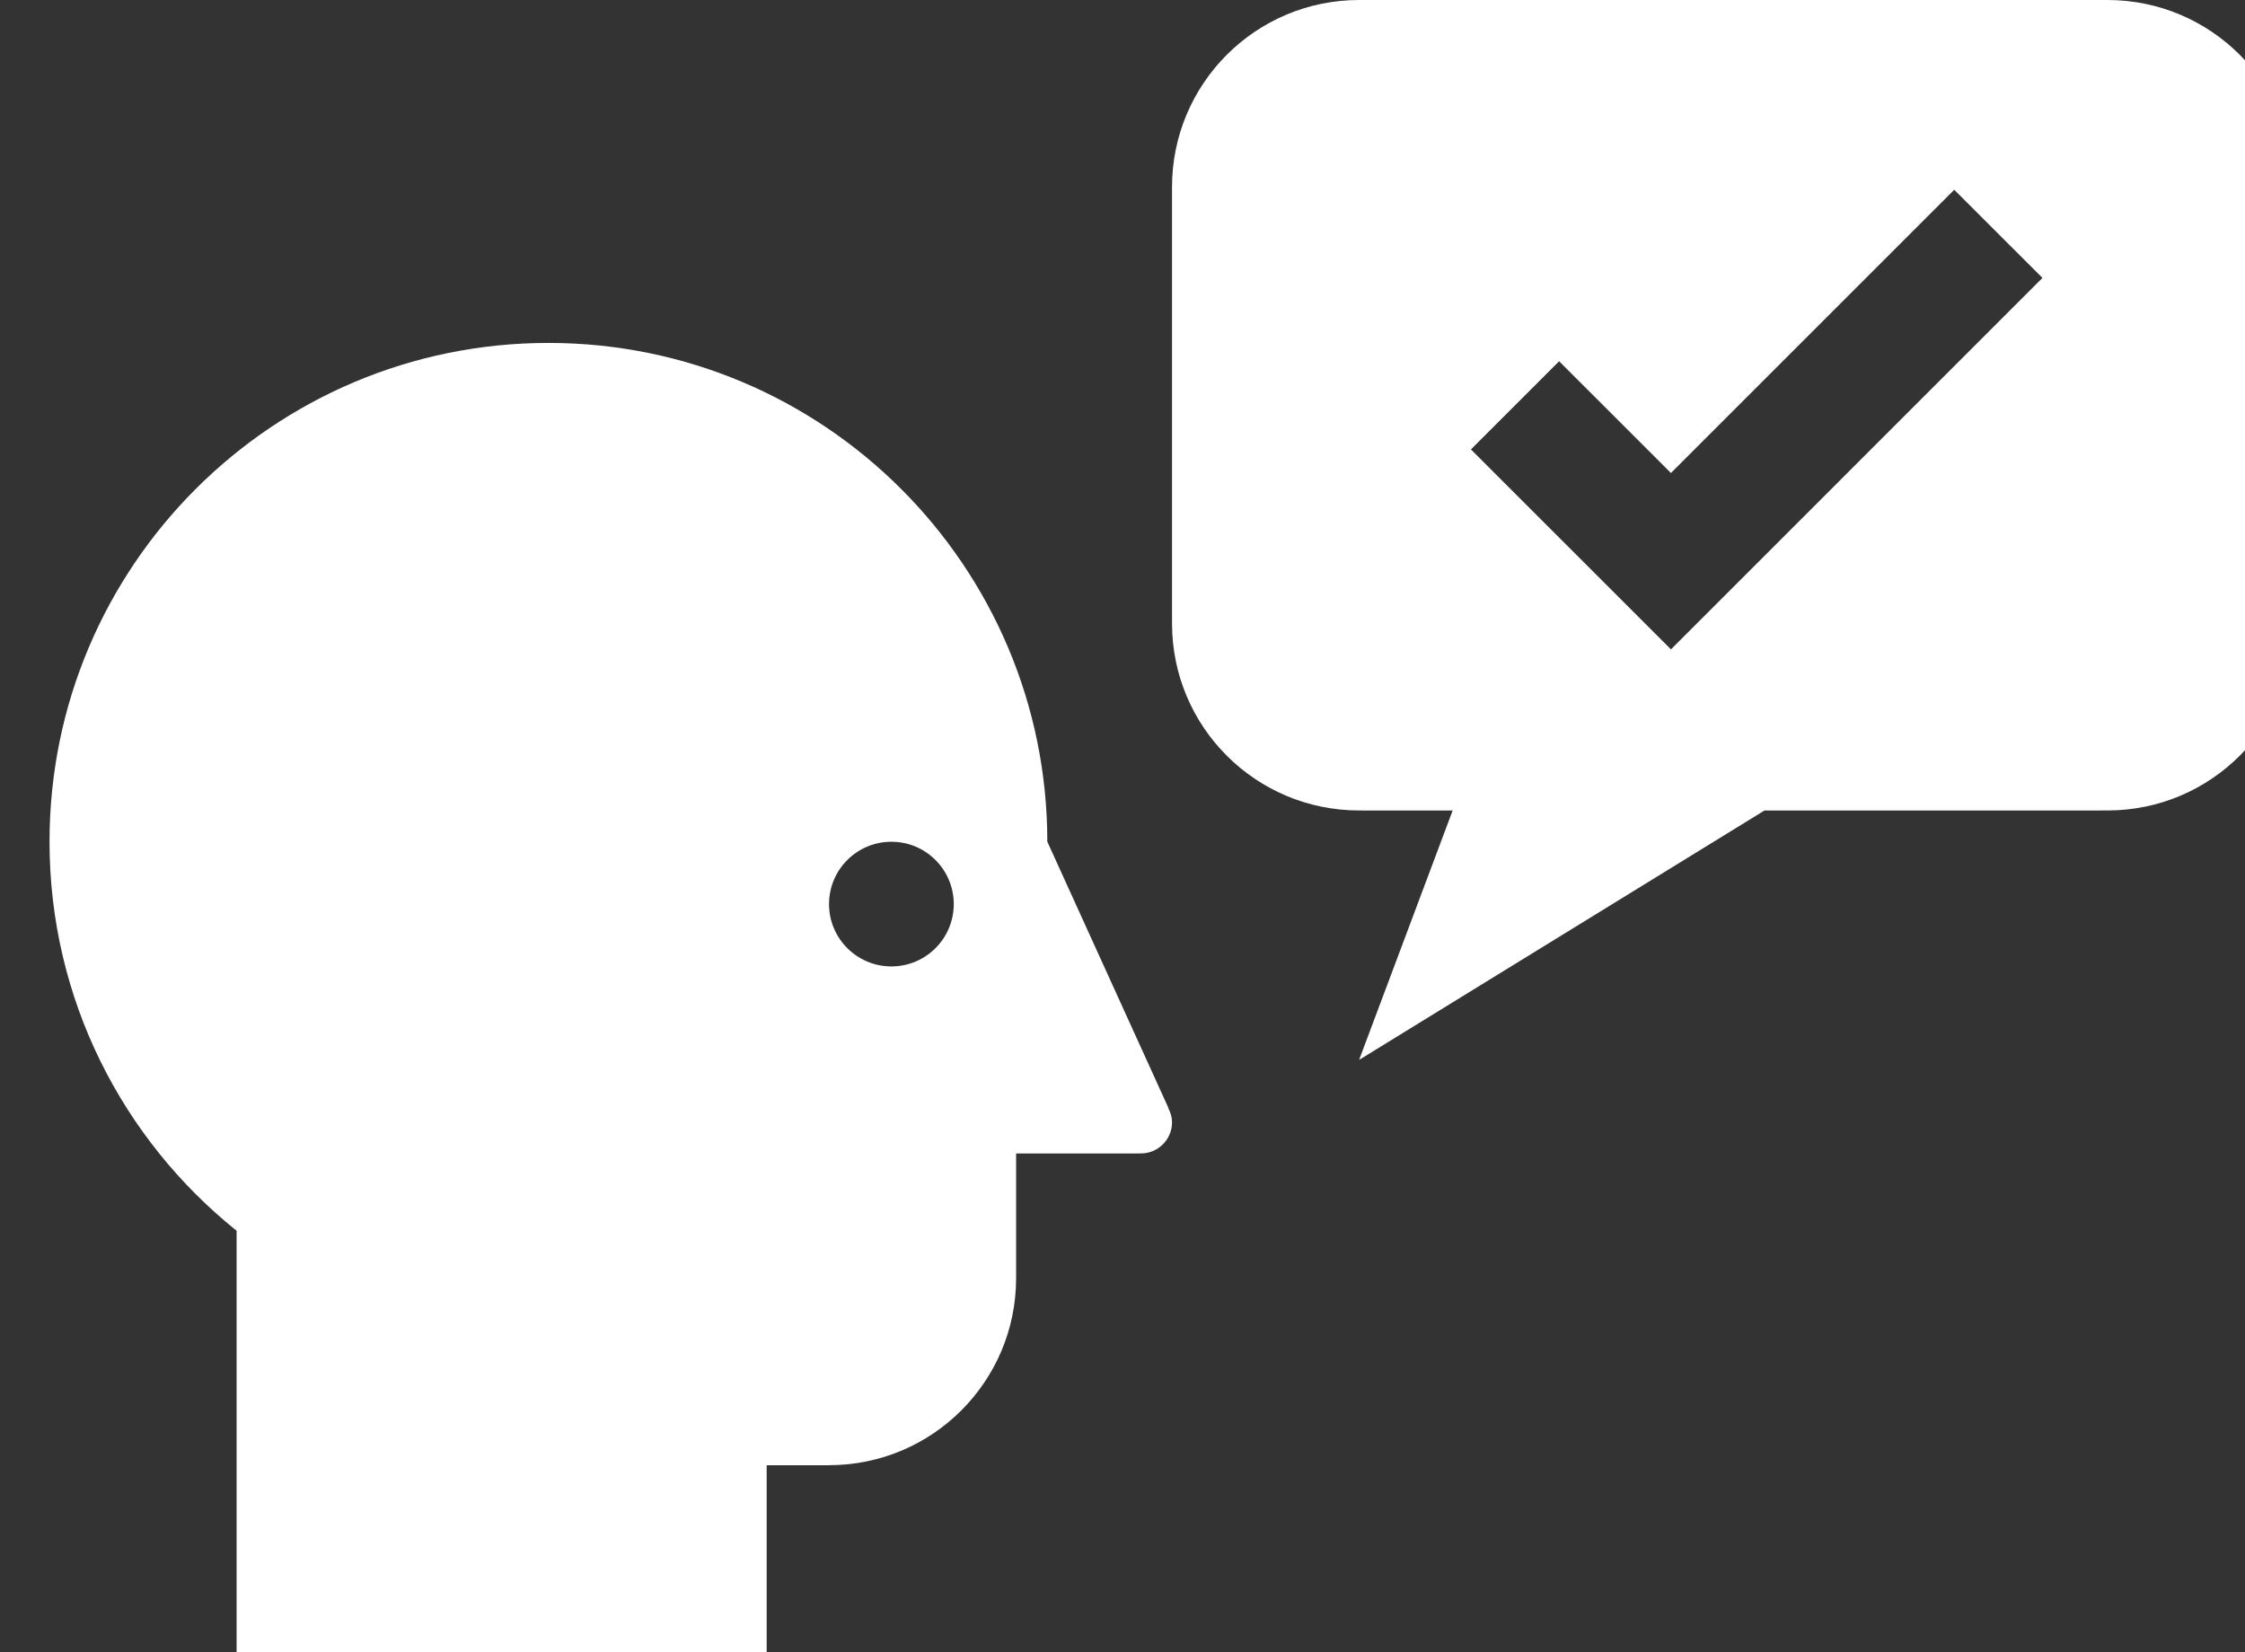
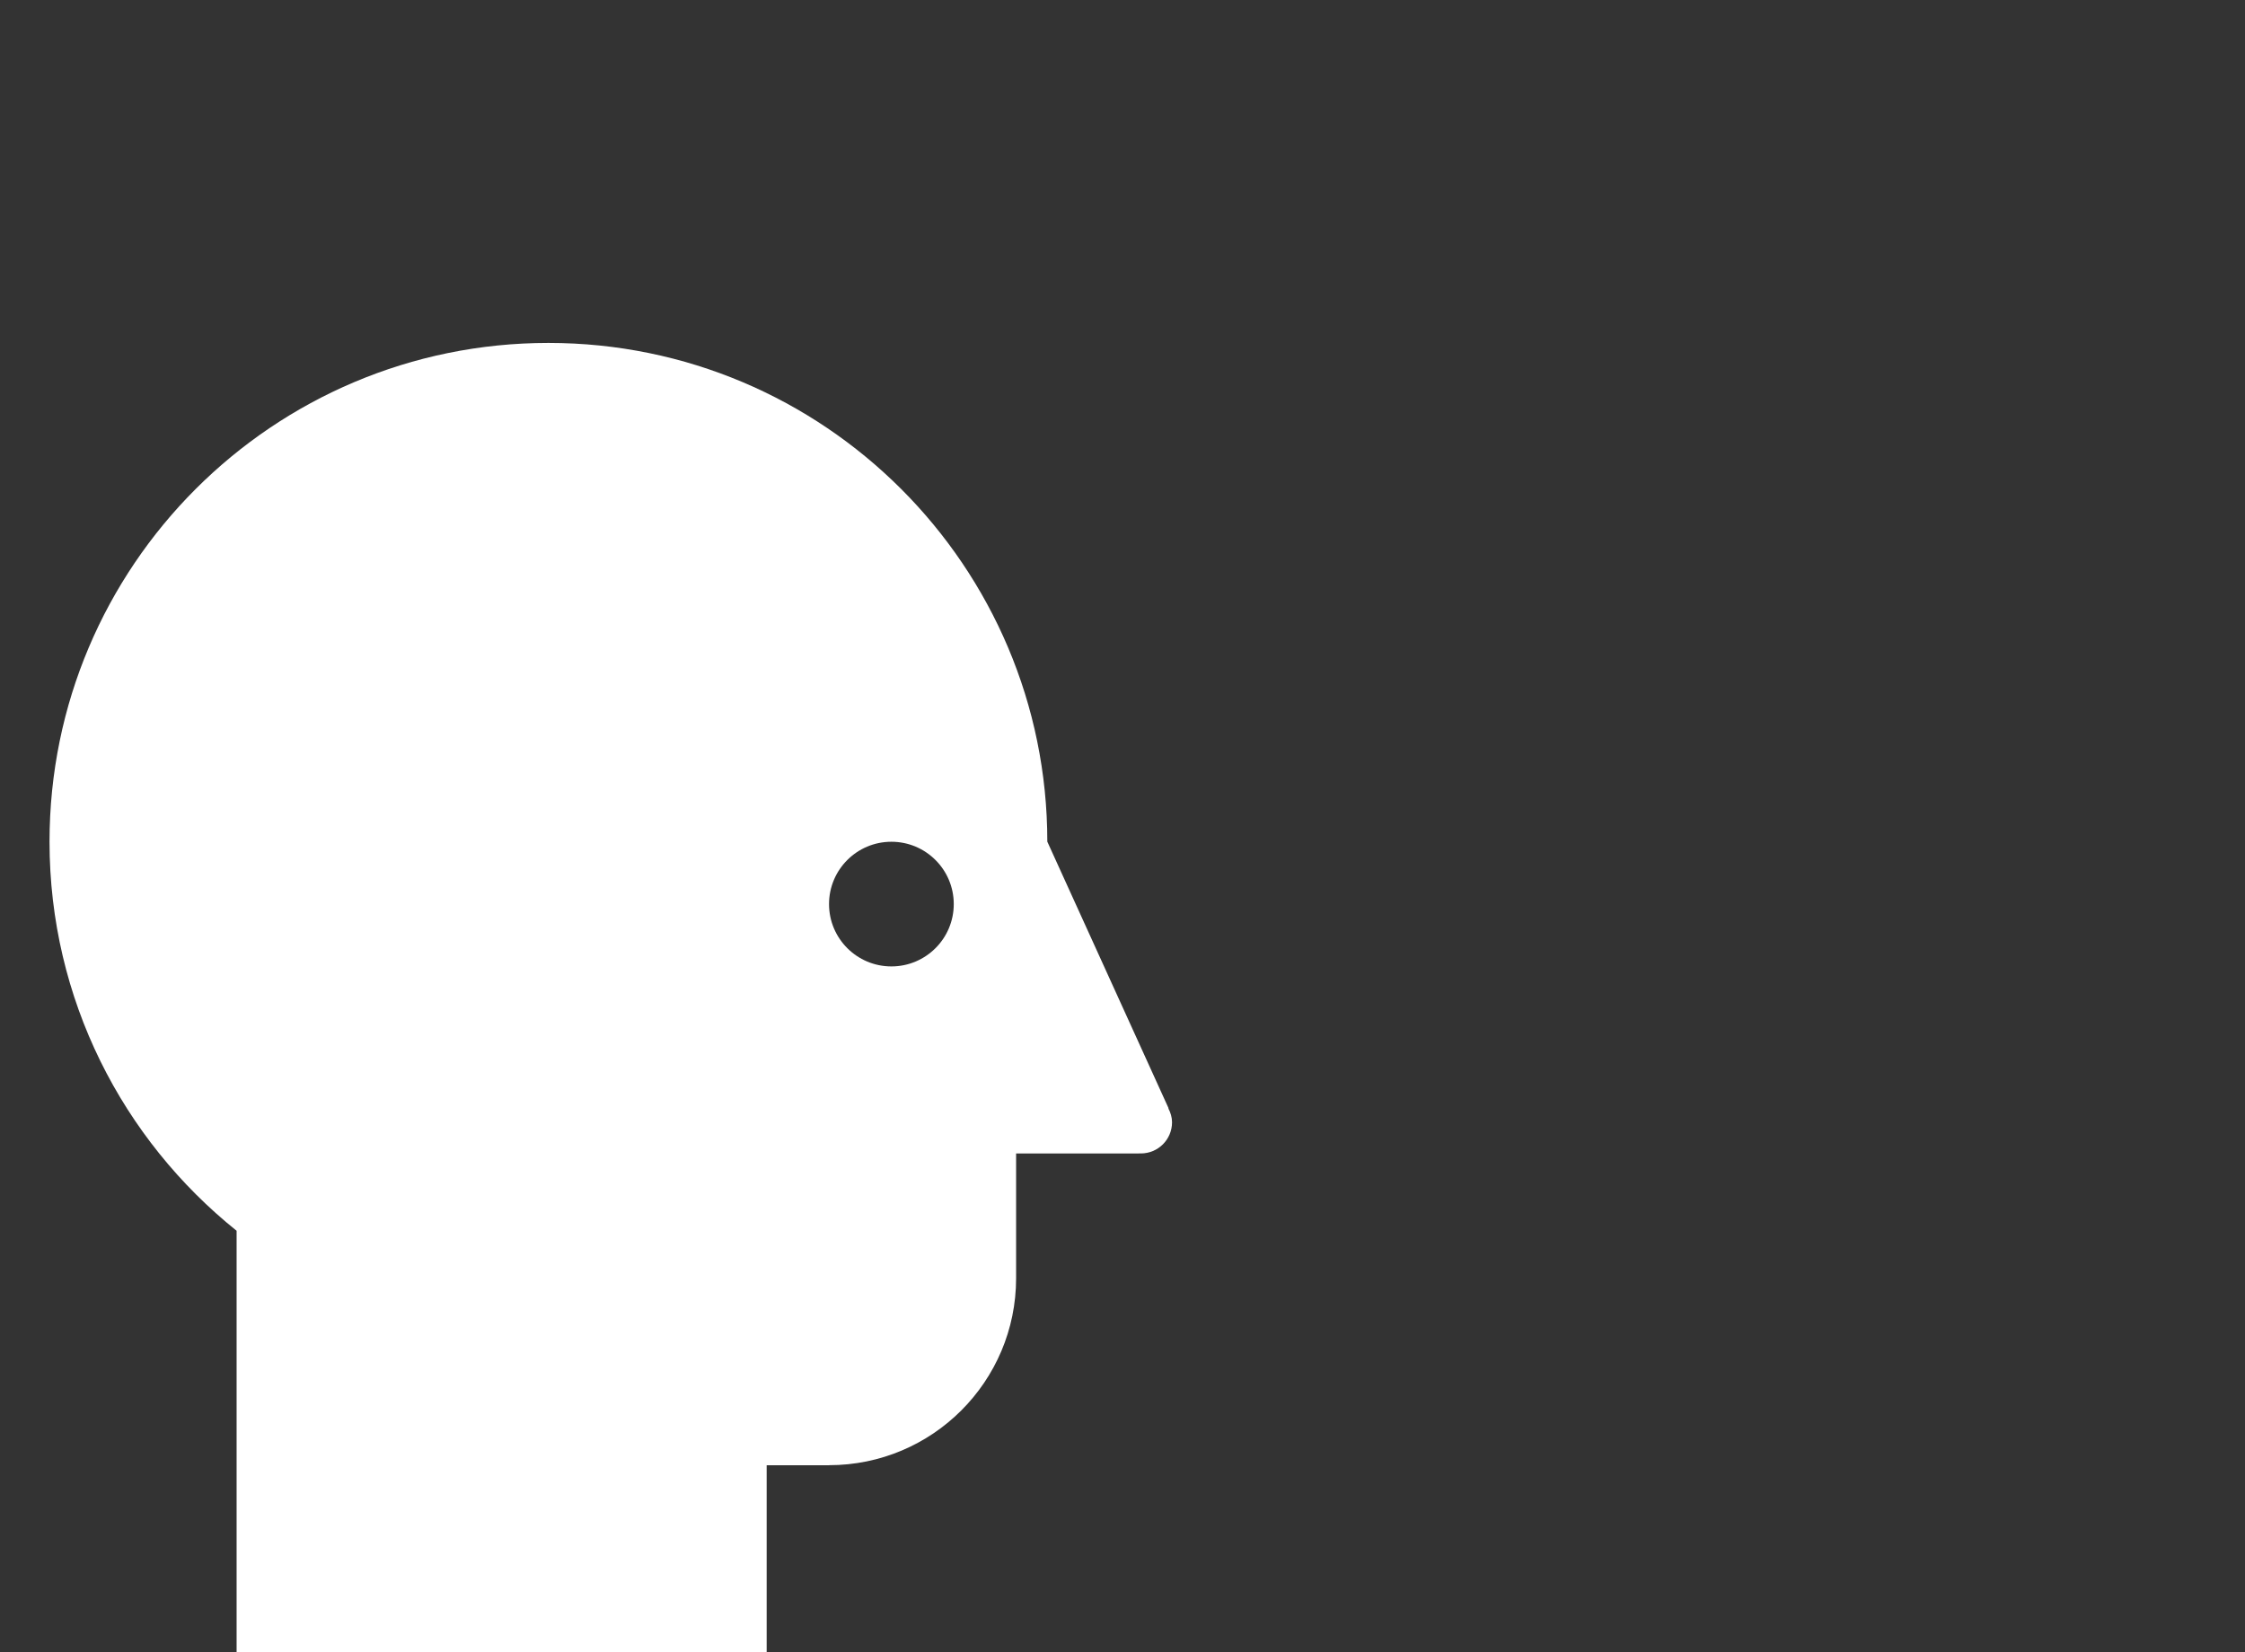
<svg xmlns="http://www.w3.org/2000/svg" version="1.1" id="Layer_1" x="0px" y="0px" width="100px" height="73.613px" viewBox="0 0 100 73.613" enable-background="new 0 0 100 73.613" xml:space="preserve">
  <rect x="0" y="0" width="100" height="73.613" fill="#333333" stroke="none" />
  <path fill="#FFFFFF" d="M52.043,49.382l0.007-0.012L46.652,37.5l-0.001,0.011c0-0.002,0-0.006,0-0.011  c0-12.272-9.949-22.222-22.222-22.222S2.206,25.228,2.206,37.5c0,7.015,3.258,13.261,8.333,17.333v18.779H34.15V65.28h2.778v-0.003  c4.603,0,8.333-3.729,8.333-8.332V51.39l5.556-0.002c0.769,0,1.39-0.621,1.39-1.389C52.206,49.775,52.141,49.57,52.043,49.382z   M39.706,43.056c-1.534,0-2.778-1.244-2.778-2.777s1.244-2.777,2.778-2.777s2.778,1.244,2.778,2.777S41.24,43.056,39.706,43.056z" />
-   <path fill="#FFFFFF" d="M93.873,0H60.539c-4.604,0-8.333,3.73-8.333,8.333c0,0,0,0,0,0.001v19.442c0,4.604,3.729,8.332,8.333,8.332  l4.167,0.002l-4.167,11.111l18.056-11.111l15.278-0.002c4.604,0,8.333-3.729,8.333-8.332V26.39V8.336c0-0.001,0-0.001,0-0.001  C102.206,3.73,98.477,0,93.873,0z M74.43,28.931l-8.91-8.909l3.928-3.928l4.982,4.98L87.048,8.454l3.929,3.928L74.43,28.931z" />
</svg>